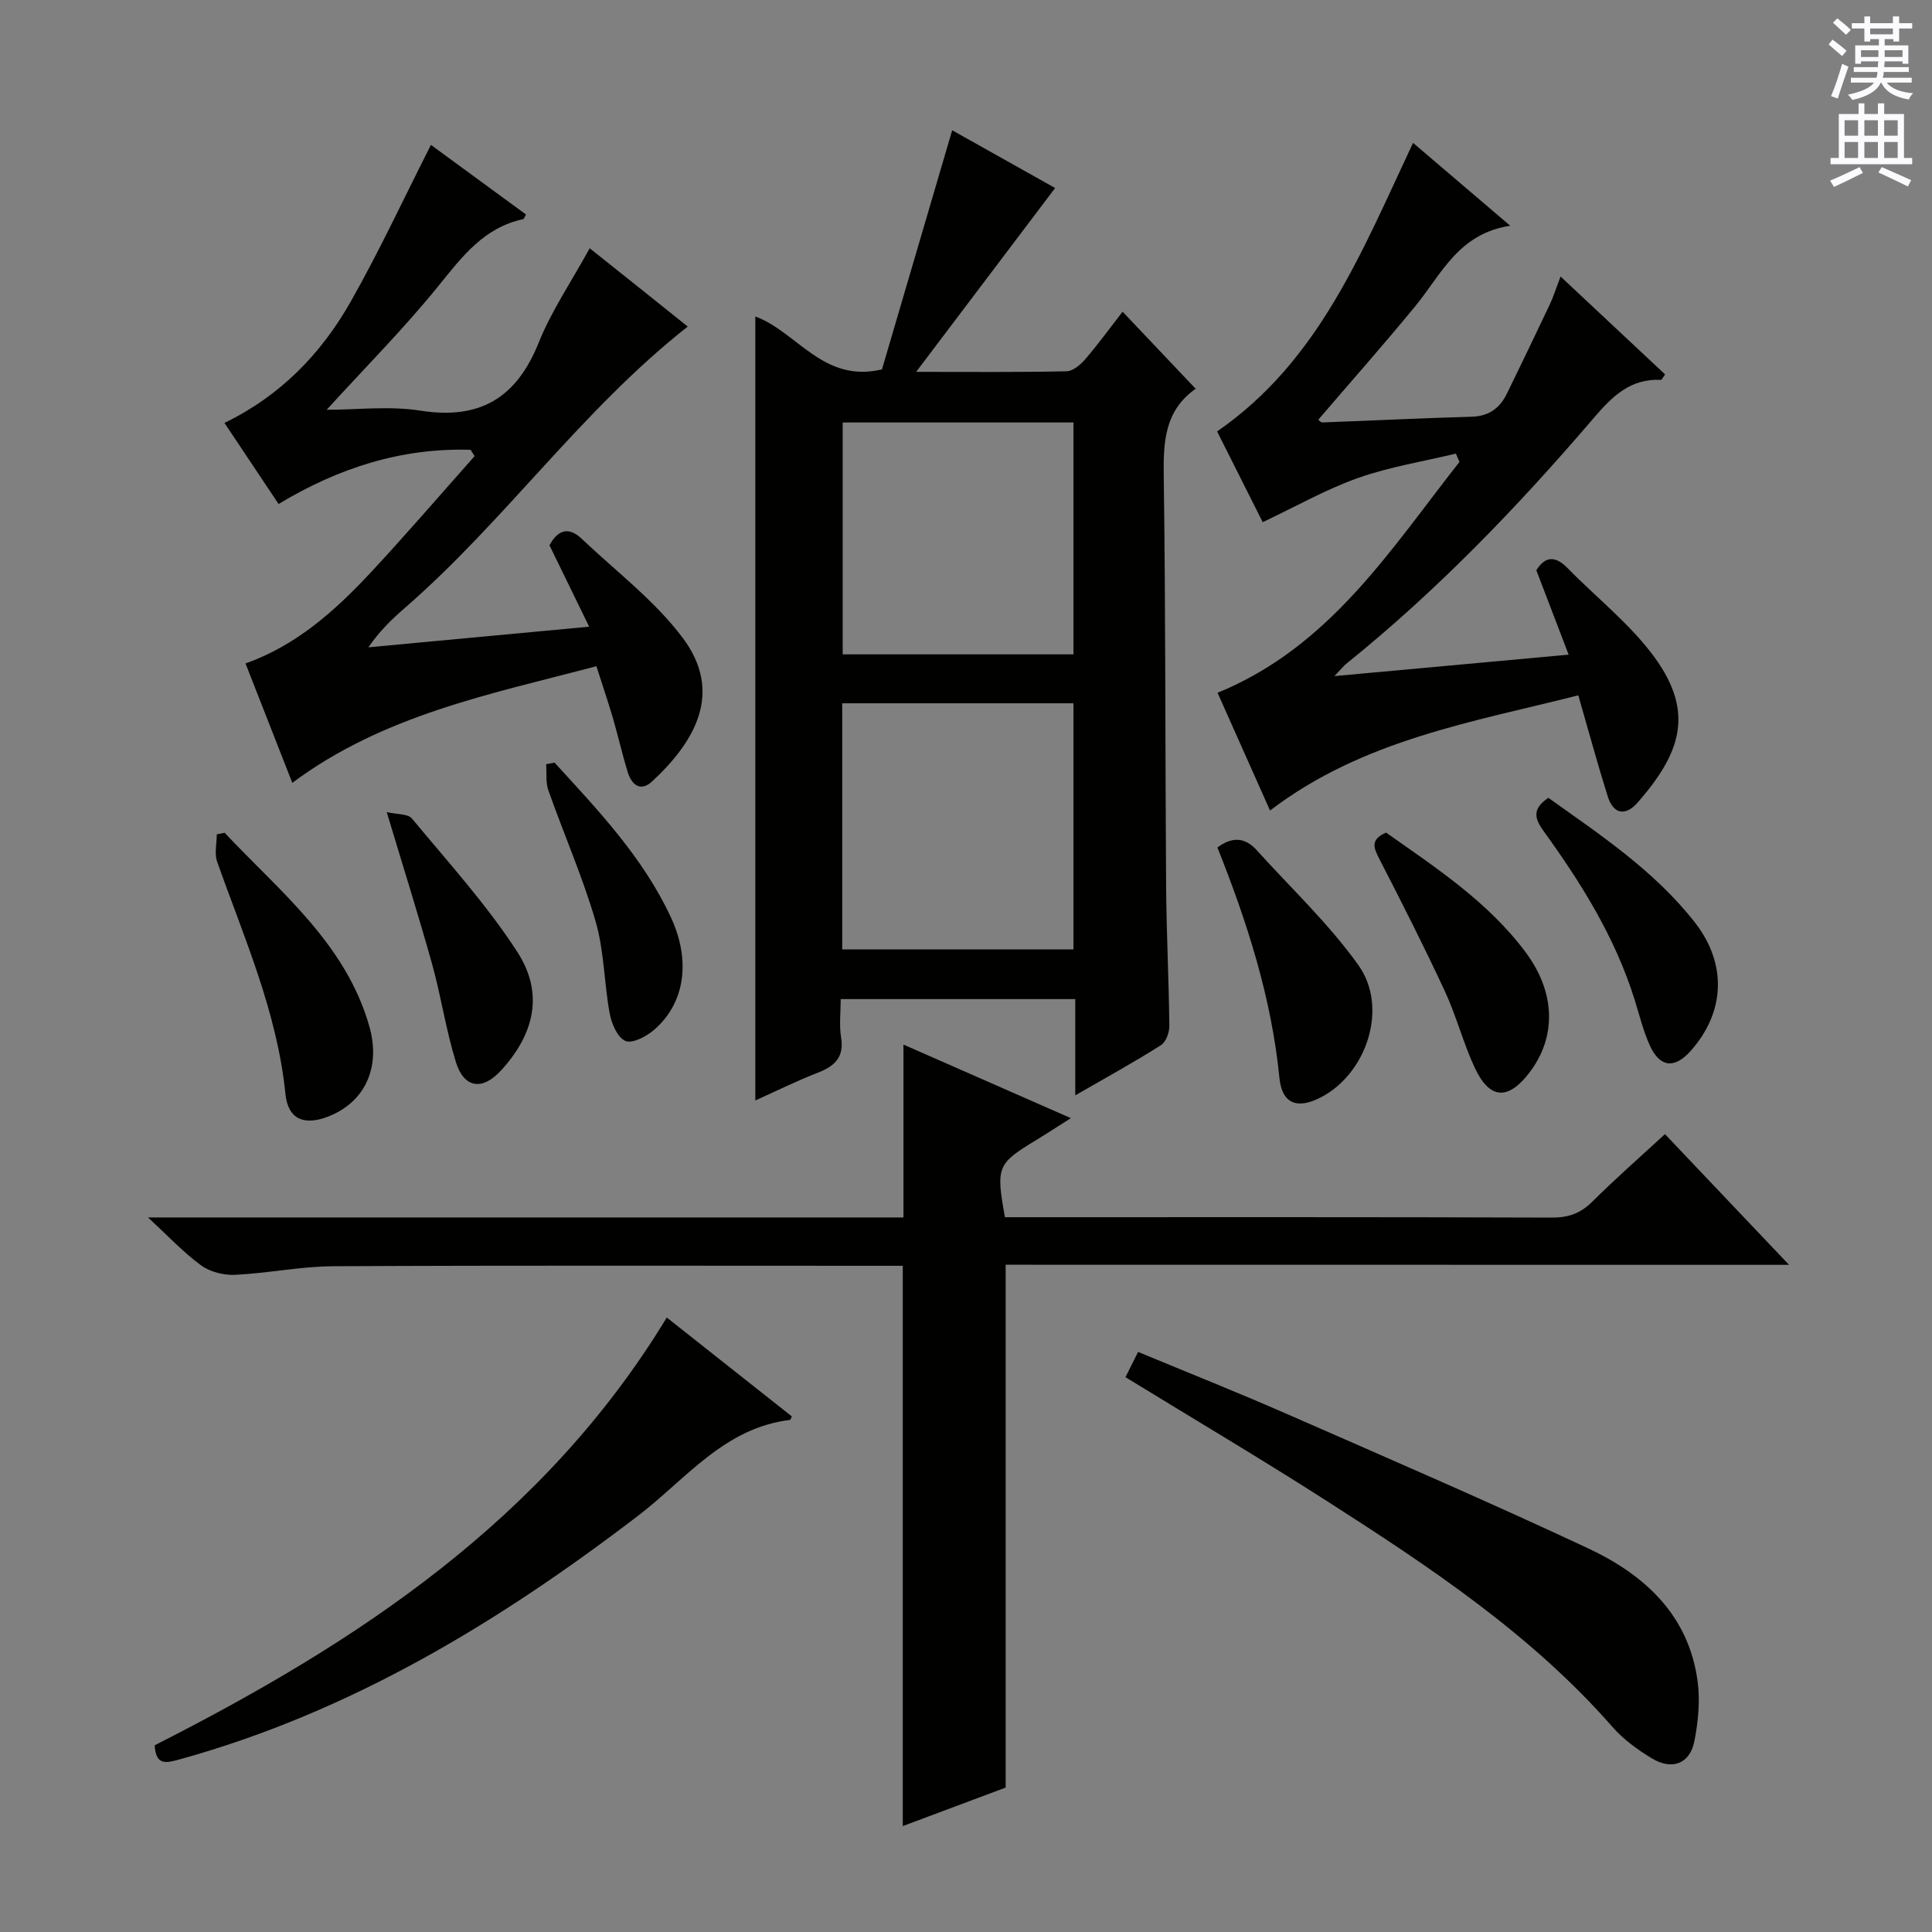
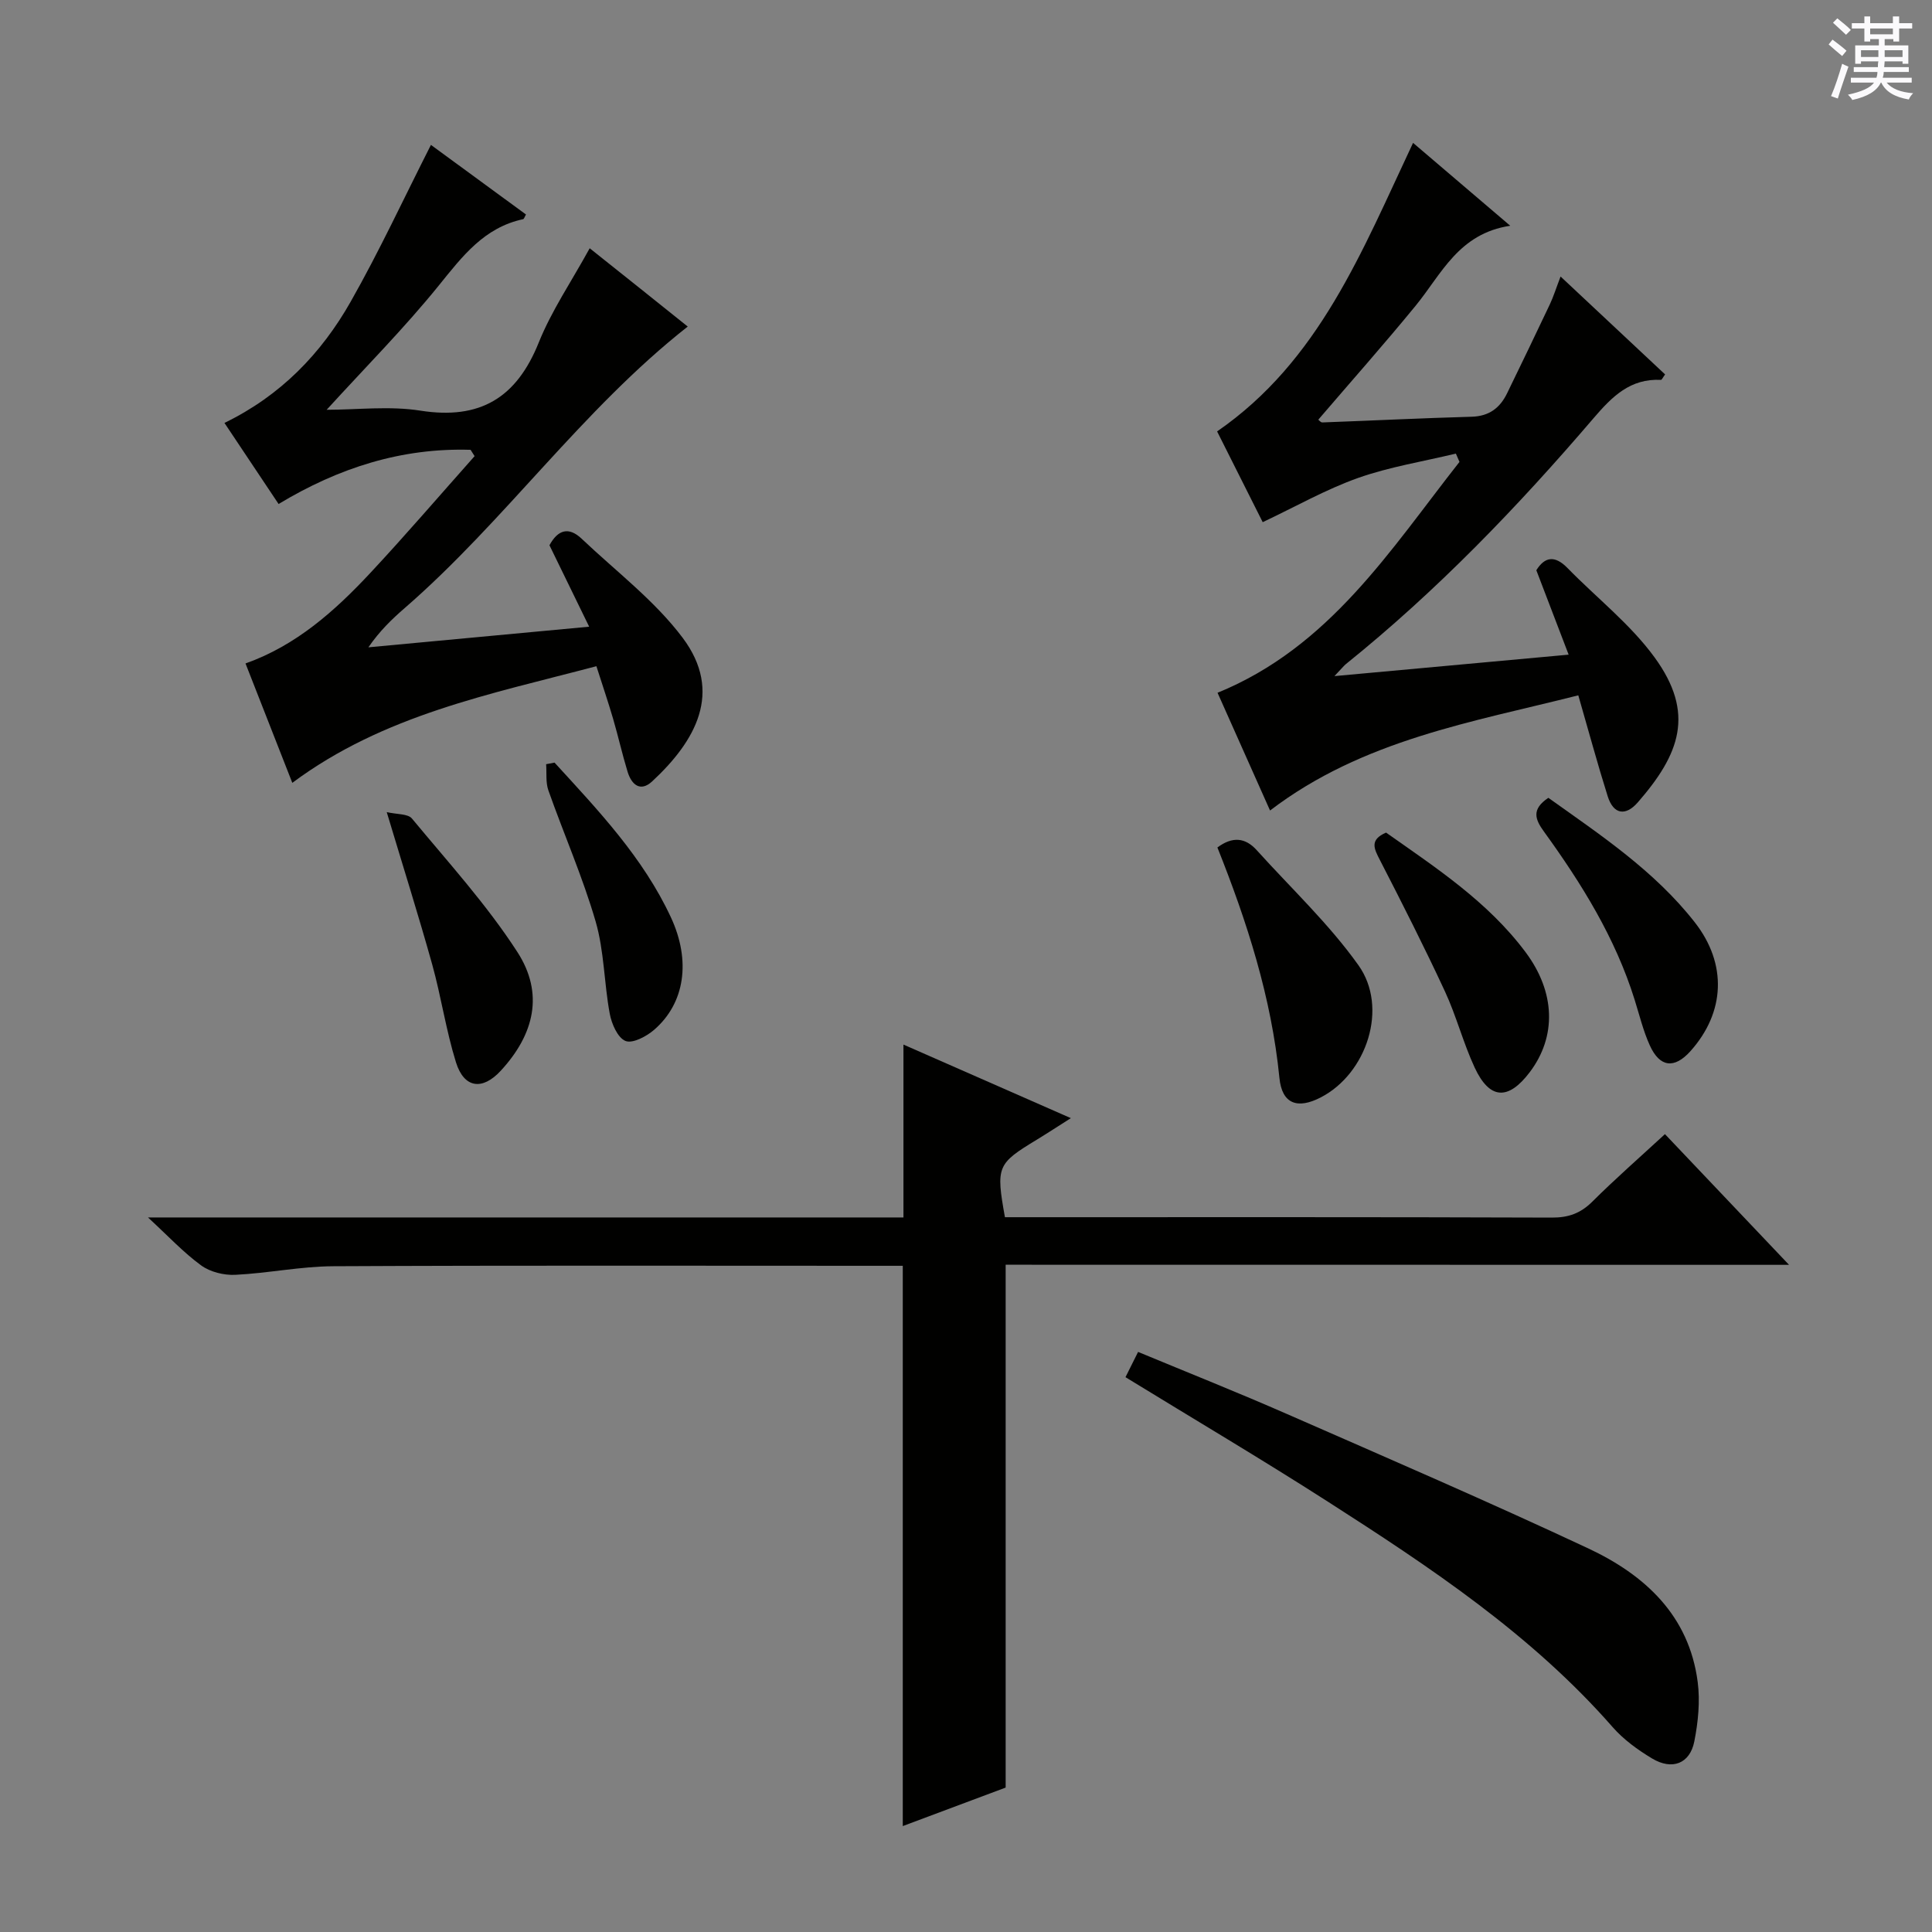
<svg xmlns="http://www.w3.org/2000/svg" enable-background="new 0 0 400 400" viewBox="0 0 400 400">
  <rect x="0" y="0" width="400" height="400" fill="#808080" stroke="none" />
  <g fill="#010100">
-     <path d="m222.62 226.78c0-7.25 0-13.37 0-19.93-16.27 0-32.13 0-48.56 0 0 2.72-.34 5.39.08 7.93.67 4.13-1.33 5.95-4.82 7.31-4.31 1.67-8.47 3.74-12.94 5.75 0-54.28 0-108.31 0-162.32 8.65 3.18 14.03 13.86 26.22 10.96 4.74-16.12 9.58-32.63 14.54-49.51 6.81 3.82 14.13 7.93 21.31 11.96-9.47 12.53-18.73 24.78-28.77 38.06 11.33 0 21.24.1 31.15-.12 1.33-.03 2.9-1.38 3.88-2.52 2.67-3.11 5.09-6.44 7.71-9.82 5.13 5.41 9.92 10.47 15.12 15.95.05-.58.15-.09-.02.03-6.37 4.5-6.68 10.91-6.58 18.01.4 28.3.29 56.62.49 84.92.07 9.64.56 19.27.67 28.91.02 1.37-.68 3.37-1.71 4.02-5.43 3.46-11.09 6.56-17.77 10.41zm-.37-30.21c0-17.12 0-34.01 0-50.96-16.21 0-32.07 0-47.88 0v50.96zm0-109.1c-16.2 0-32.06 0-47.78 0v48.01h47.78c0-16.23 0-32.12 0-48.01z" />
    <path d="m208.21 261.85v108.25c-6.8 2.55-14.22 5.32-21.3 7.97 0-38.63 0-77 0-116-1.36 0-3.13 0-4.9 0-37.66 0-75.32-.1-112.98.09-6.78.03-13.54 1.45-20.34 1.78-2.34.11-5.17-.59-7.03-1.94-3.69-2.69-6.85-6.1-11.02-9.94h156.41c0-12.25 0-23.98 0-35.79 11.04 4.85 22.55 9.91 34.66 15.23-2.64 1.67-4.82 3.1-7.05 4.46-8.23 4.99-8.48 5.54-6.6 16.05h4.77c36.16 0 72.32-.05 108.49.08 3.43.01 5.93-.89 8.36-3.31 4.71-4.69 9.73-9.08 15.03-13.97 8.36 8.8 16.67 17.56 25.69 27.06-54.66-.02-108.49-.02-162.19-.02z" />
    <path d="m276.28 139.98c16.61-1.52 31.93-2.92 48.49-4.44-2.3-6-4.44-11.58-6.69-17.48 1.72-2.74 3.77-3.2 6.46-.45 6.02 6.17 13 11.6 18.02 18.49 8.44 11.58 5.23 20.04-3.46 30.01-2.54 2.92-5.06 2.53-6.25-1.27-2.09-6.63-3.9-13.34-6.08-20.88-21.8 5.53-44.6 9.17-63.82 23.85-3.6-8.08-7.24-16.23-10.87-24.38 23.2-9.47 35.74-29.56 50.09-47.8-.25-.57-.5-1.15-.75-1.72-6.77 1.64-13.73 2.74-20.26 5.05-6.67 2.37-12.91 5.93-19.73 9.15-3.09-6.16-6.26-12.45-9.44-18.79 21.15-14.59 29.98-37.29 40.57-59.74 6.47 5.51 12.79 10.91 20.12 17.16-10.71 1.61-14.23 10.02-19.59 16.56-6.52 7.96-13.36 15.67-20.15 23.59.14.1.5.59.85.57 10.3-.38 20.59-.89 30.89-1.18 3.63-.1 5.88-1.82 7.36-4.88 2.97-6.11 5.93-12.23 8.83-18.37.76-1.61 1.29-3.33 2.23-5.78 7.55 7.07 14.61 13.69 21.64 20.27-.47.64-.68 1.13-.85 1.13-6.36-.32-10.1 3.43-13.95 7.92-15.71 18.36-32.43 35.75-51.31 50.94-.49.42-.89.95-2.35 2.47z" />
    <path d="m97.43 93.13c-14.24-.44-27.27 3.69-39.75 11.22-3.74-5.6-7.38-11.06-11.21-16.79 11.63-5.64 20.03-14.35 26.11-25.06 5.95-10.48 11.03-21.45 16.64-32.5 6.33 4.64 13.01 9.52 19.68 14.41-.27.45-.39.92-.6.97-8.06 1.73-12.55 7.66-17.42 13.69-7.16 8.86-15.25 16.99-23.25 25.77 6.33 0 13.02-.83 19.41.18 12.36 1.94 19.91-2.66 24.51-14.12 2.64-6.57 6.73-12.56 10.54-19.5 3.62 2.88 7.06 5.62 10.49 8.36 3.36 2.68 6.71 5.38 9.81 7.85-21.97 17.28-37.85 40.27-58.62 58.3-2.63 2.28-5.15 4.7-7.5 8.11 15.01-1.4 30.01-2.8 45.71-4.27-2.86-5.87-5.53-11.33-8.22-16.86 1.74-3.21 3.98-3.91 6.69-1.33 7.08 6.72 15.09 12.77 20.88 20.48 8.46 11.27 2.65 21.43-6.31 29.74-2.46 2.28-4.28.65-5.09-2.01-1.11-3.64-1.94-7.36-3.01-11.01-1.02-3.48-2.19-6.91-3.44-10.83-21.97 5.81-44.04 10.06-62.96 24.15-3.22-8.22-6.35-16.2-9.69-24.72 10.49-3.72 18.5-10.87 25.86-18.76s14.39-16.09 21.57-24.16c-.28-.44-.55-.88-.83-1.31z" />
    <path d="m233.02 285.13c.9-1.81 1.64-3.27 2.61-5.23 10.38 4.31 20.67 8.4 30.81 12.85 20.84 9.13 41.74 18.16 62.35 27.81 11.73 5.49 20.91 13.88 22.7 27.68.52 4.02.09 8.3-.7 12.3-.91 4.61-4.59 6.03-8.75 3.53-2.96-1.78-5.9-3.91-8.15-6.48-16.79-19.17-37.73-33.07-58.91-46.65-13.69-8.78-27.71-17.07-41.96-25.81z" />
-     <path d="m138.05 272.78c9.05 7.16 17.5 13.84 25.9 20.48-.24.47-.3.71-.38.72-13.59 1.62-21.57 12.26-31.4 19.79-28.89 22.1-59.57 40.7-94.98 50.49-2.76.76-4.94 1.35-5.16-2.92 41.86-21.24 80.55-46.6 106.02-88.56z" />
    <path d="m252.05 175.46c3.12-2.32 5.78-2.07 8.16.58 7.1 7.87 14.93 15.22 21.04 23.8 6.27 8.79 1.71 22.45-7.79 27.36-4.82 2.5-8.04 1.38-8.57-4.03-1.65-16.67-6.71-32.35-12.84-47.71z" />
-     <path d="m46.51 172.42c11.49 12.23 25.08 22.91 29.97 40.12 2.46 8.69-1.12 15.87-8.77 18.72-4.89 1.82-8.1.36-8.61-4.75-1.71-16.95-8.55-32.32-14.14-48.09-.6-1.69-.08-3.78-.08-5.68.53-.11 1.08-.22 1.63-.32z" />
    <path d="m286.97 172.38c10.31 7.27 21.06 14.29 28.87 24.74 6.21 8.3 6.46 17.47.89 24.85-4.46 5.9-8.32 5.72-11.42-.95-2.37-5.1-3.78-10.65-6.15-15.76-4.26-9.18-8.84-18.21-13.47-27.21-1.2-2.33-2.19-4.17 1.28-5.67z" />
    <path d="m320.57 165.18c10.92 7.78 22.01 15.16 30.32 25.78 6.74 8.62 6.29 18.65-.92 26.69-3.3 3.67-6.32 3.36-8.39-1.2-1.36-2.99-2.14-6.25-3.13-9.41-4-12.85-10.99-24.09-18.8-34.88-1.81-2.5-2.65-4.59.92-6.98z" />
    <path d="m80.07 168.14c2.09.49 4.38.31 5.22 1.33 7.5 9.05 15.48 17.82 21.83 27.64 5.54 8.58 3.52 17.02-3.44 24.57-3.8 4.13-7.6 3.65-9.28-1.75-2.06-6.62-3.06-13.57-4.92-20.26-2.84-10.17-6.02-20.24-9.41-31.53z" />
    <path d="m114.81 157.89c9.06 9.9 18.34 19.65 24.1 32.05 4.17 8.98 2.9 17.76-3.49 23.28-1.58 1.37-4.47 2.89-5.92 2.3-1.62-.66-2.87-3.54-3.26-5.65-1.18-6.34-1.14-12.98-2.93-19.12-2.68-9.2-6.57-18.04-9.77-27.1-.59-1.66-.33-3.61-.47-5.43z" />
  </g>
  <path d="m378.6 9.2.8-1c.9.7 1.9 1.4 2.9 2.3l-.9 1.1c-1.1-.9-2-1.7-2.8-2.4zm.5 10.7c.9-2.1 1.6-4.3 2.3-6.7.4.2.8.4 1.3.6-.7 2.1-1.5 4.3-2.2 6.6zm.4-15.2.9-.9c1 .8 2 1.6 2.8 2.4l-1 1c-1-.9-1.9-1.8-2.7-2.5zm12.5-1.3h1.2v1.4h2.7v1.1h-2.7v2.7h-1.2v-.5h-1.8v1.3h4.9v3.8h-1.2v-.5h-3.7c0 .4-.1.9-.1 1.2h5.1v1h-5.2c0 .5-.1.9-.2 1.2h6v1h-5.2c1.1 1.3 2.9 2 5.5 2.2-.4.4-.7.8-.9 1.3-2.9-.5-4.8-1.6-5.7-3.5h-.1c-.8 1.7-2.7 2.9-5.9 3.6-.2-.4-.6-.8-.9-1.1 2.8-.6 4.6-1.4 5.4-2.5h-4.8v-1h5.3c.1-.3.2-.7.2-1.2h-4.9v-1h5c0-.4 0-.8.1-1.2h-3.6v.5h-1.2v-3.8h4.9v-1.3h-1.8v.5h-1.2v-2.7h-2.6v-1.1h2.6v-1.4h1.2v1.4h4.7v-1.4zm-6.7 8.4h3.6c0-.4 0-.9 0-1.4h-3.6zm1.9-4.7h4.7v-1.2h-4.7zm6.7 3.3h-3.7v1.4h3.7z" fill="#fbfafc" />
-   <path d="m384.7 21.4h1.3v2.2h2.8v-2.2h1.3v2.2h4.1v9.1h1.7v1.3h-16.9v-1.3h1.7v-9.1h4.1v-2.2zm.3 13.2.7 1.2c-1.8.9-3.8 1.9-6 2.9-.2-.4-.5-.8-.8-1.3 2.4-1 4.4-2 6.1-2.8zm-3.1-6.5h2.8v-3.2h-2.8zm0 4.6h2.8v-3.3h-2.8zm4.1-4.6h2.8v-3.2h-2.8zm0 4.6h2.8v-3.3h-2.8zm3.6 1.9c2.1.9 4.1 1.8 6.1 2.7l-.7 1.3c-2.2-1.1-4.2-2-6.1-2.9zm3.3-9.7h-2.8v3.2h2.8zm-2.8 7.8h2.8v-3.3h-2.8z" fill="#fbfafc" />
</svg>